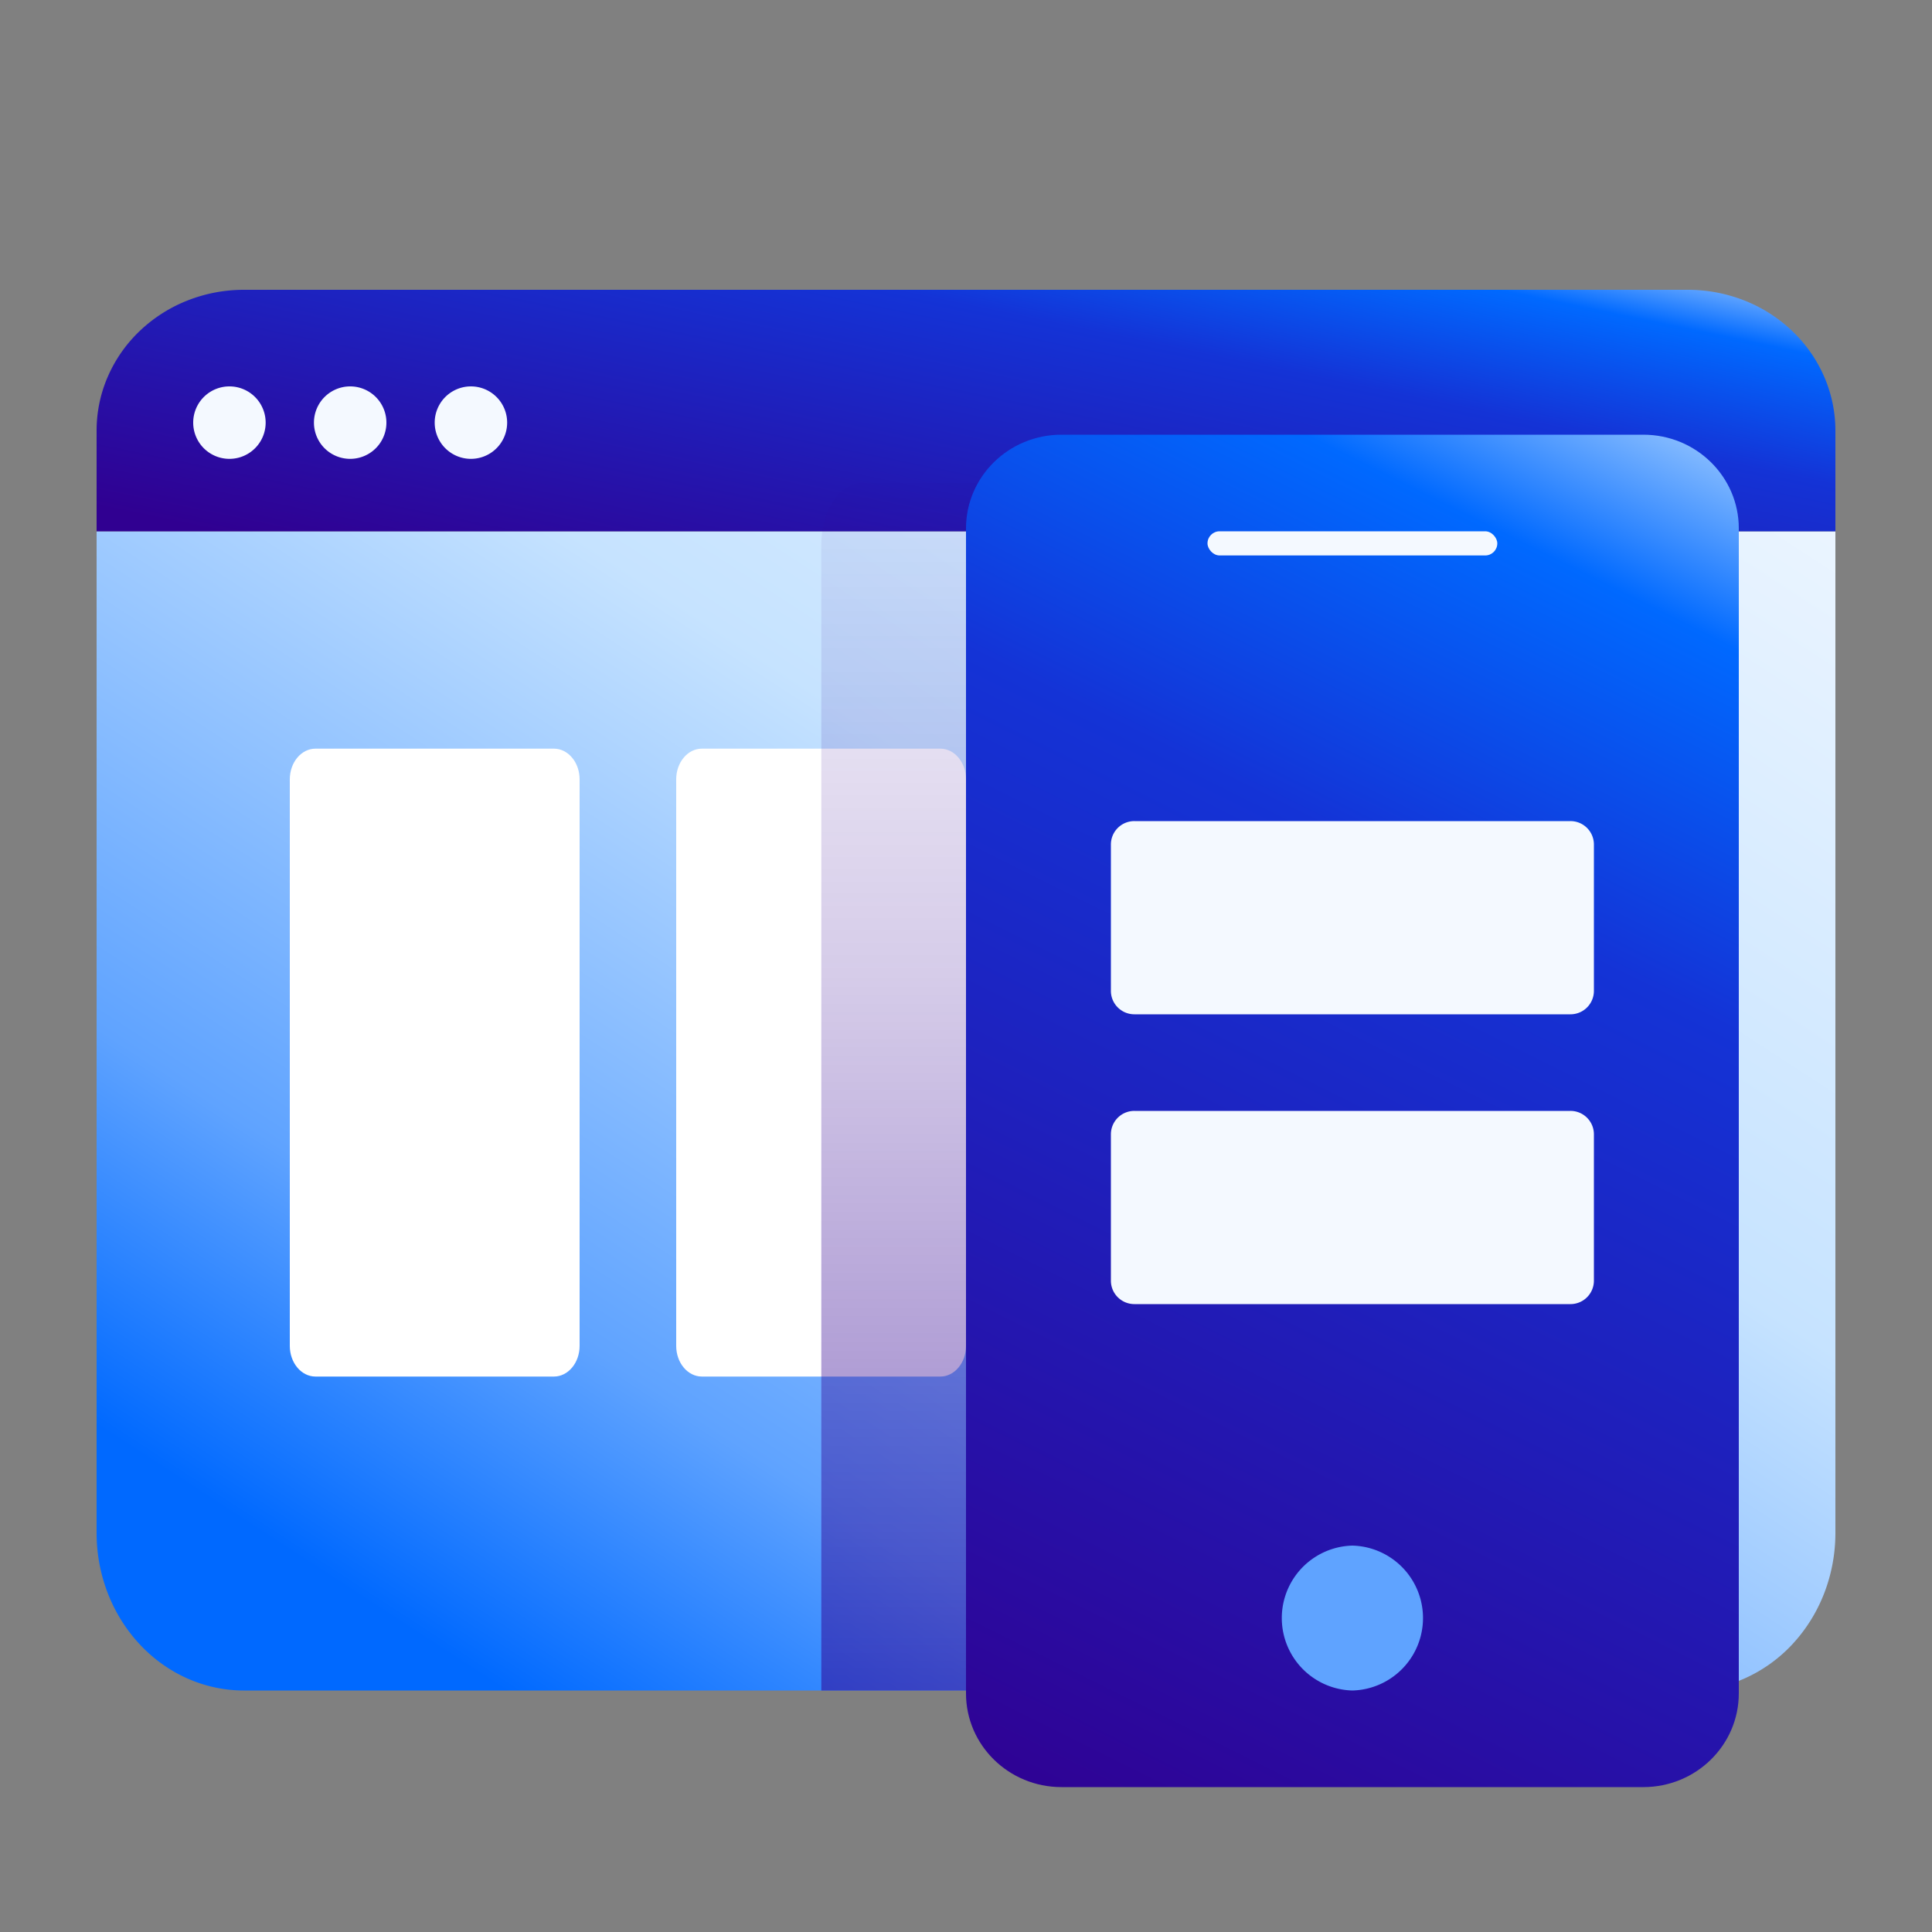
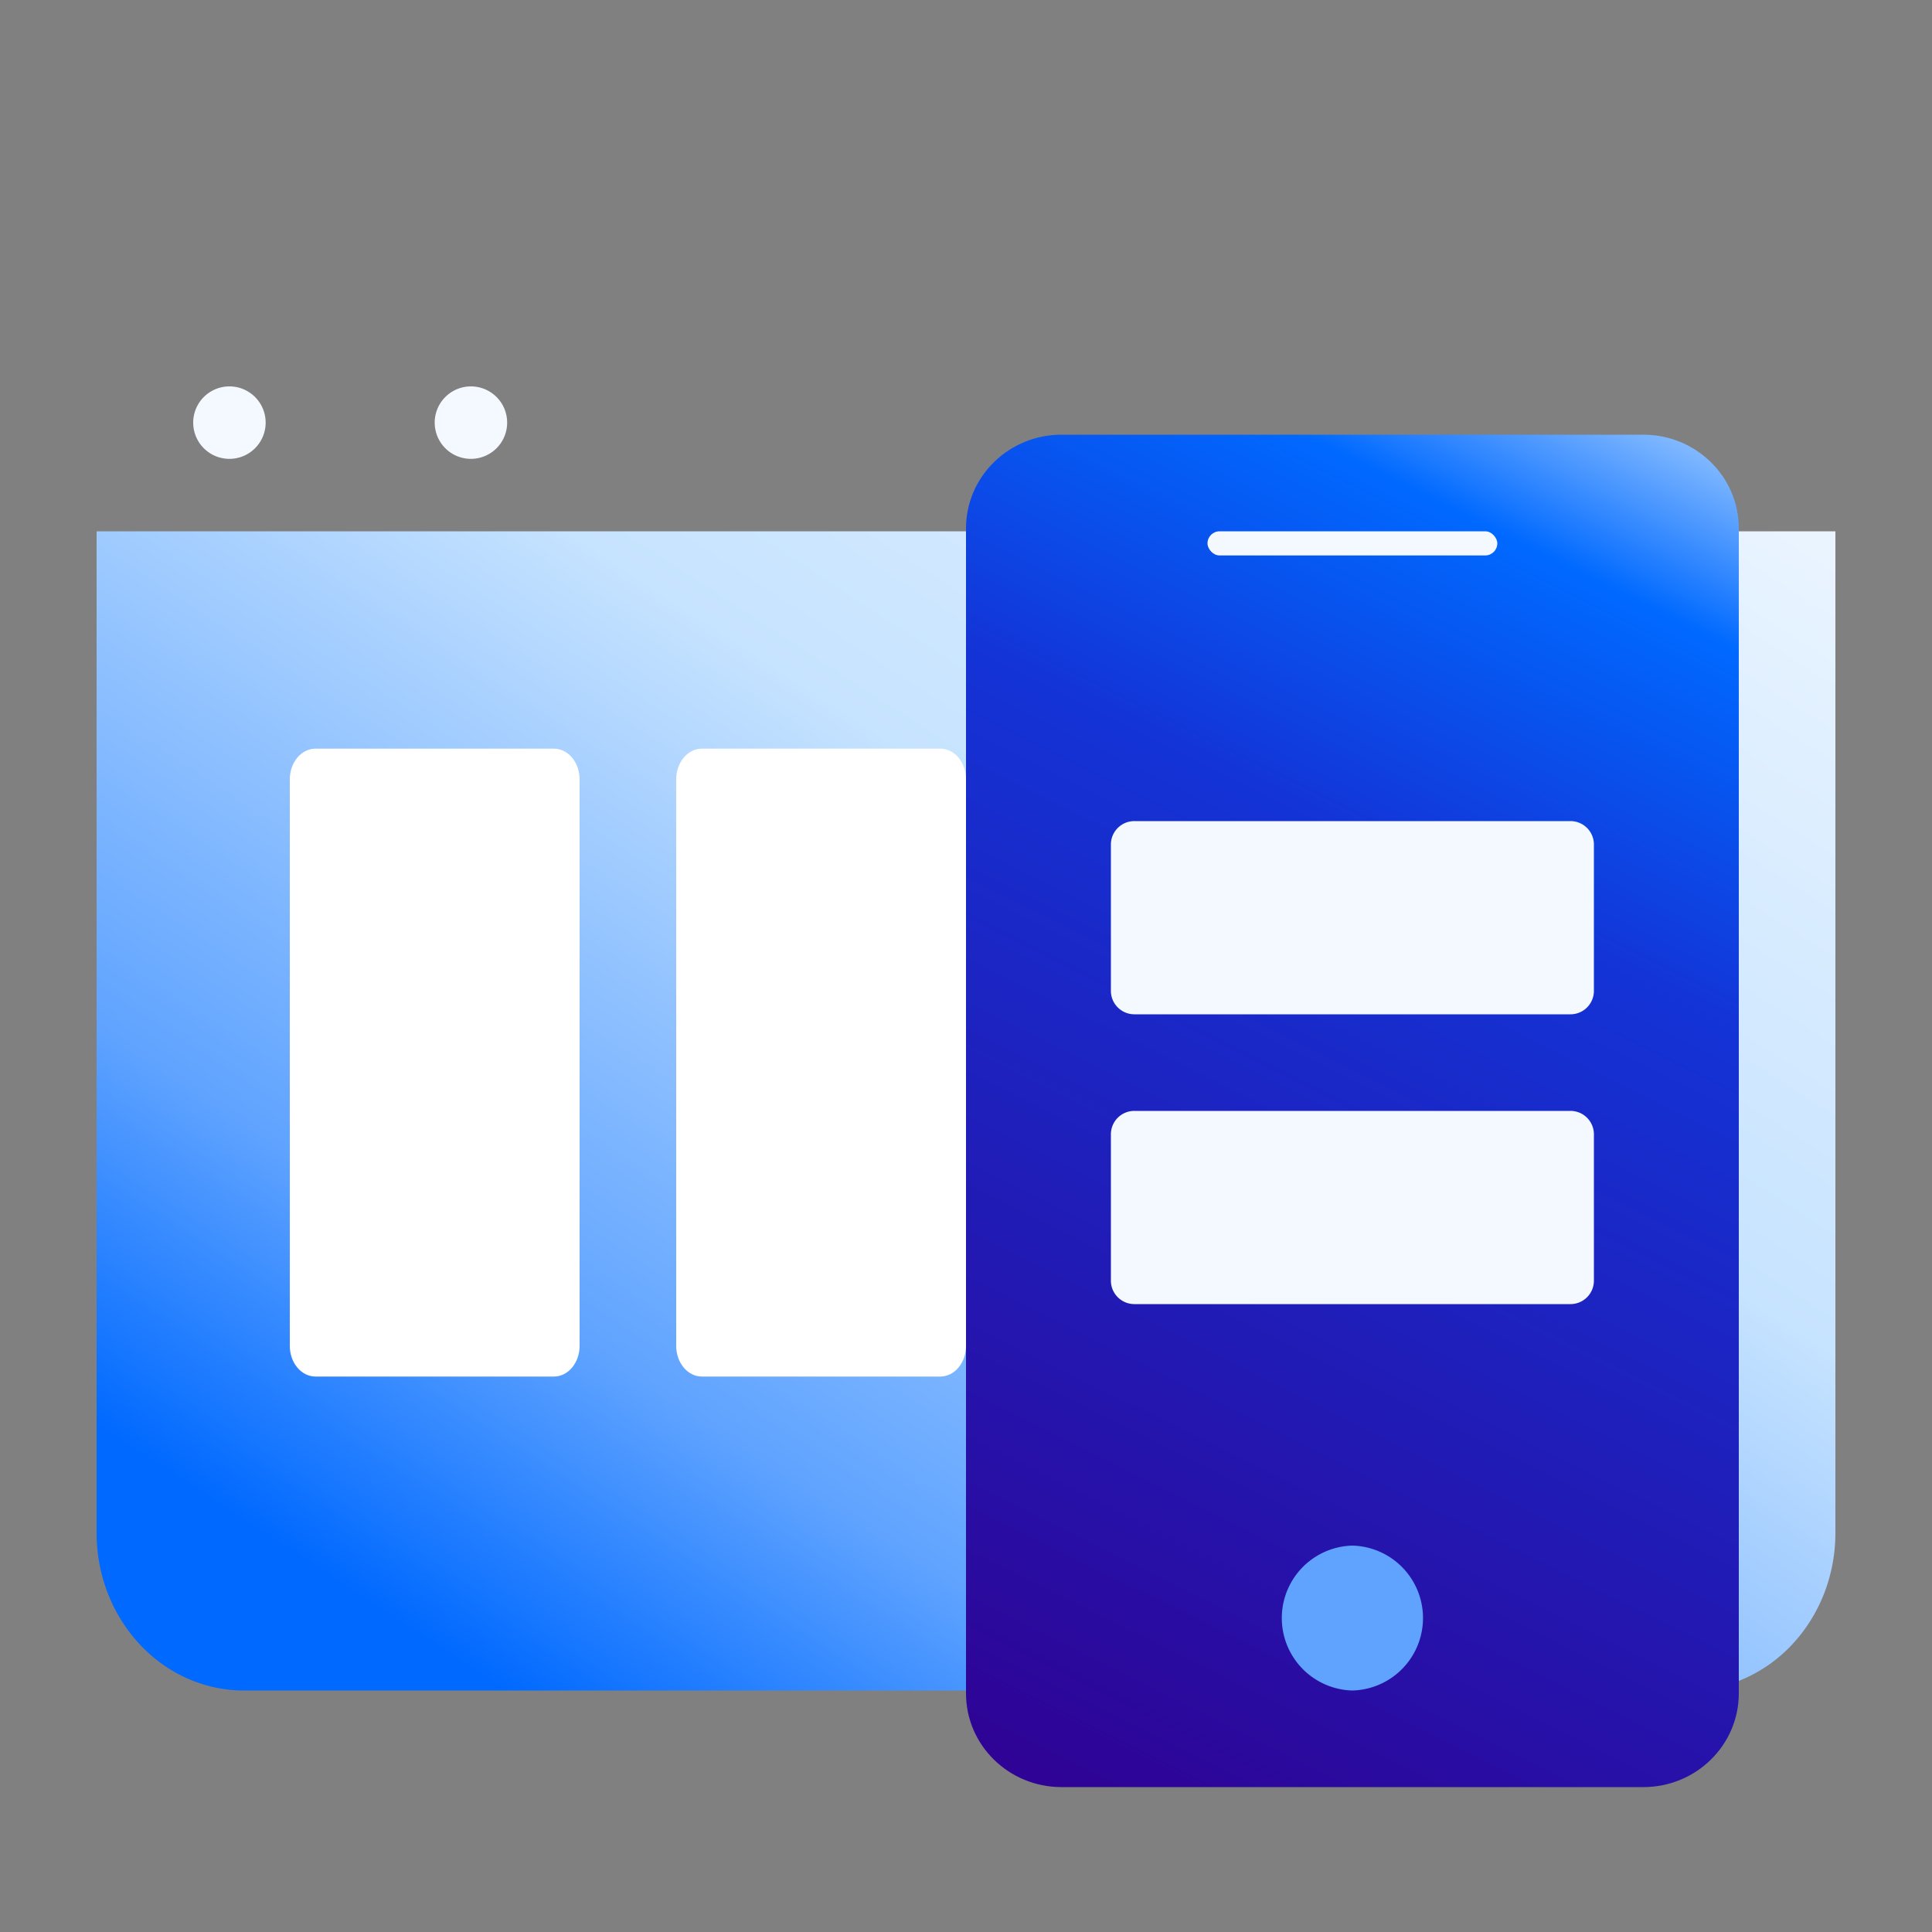
<svg xmlns="http://www.w3.org/2000/svg" fill="none" height="80" width="80">
  <rect width="100%" height="100%" fill="#808080" stroke="none" />
  <path d="M4 63.479c0 1.73.643 3.388 1.787 4.61C6.93 69.314 8.482 70 10.1 70h59.8a5.8 5.8 0 0 0 2.334-.496 6.1 6.1 0 0 0 1.98-1.414 6.6 6.6 0 0 0 1.322-2.116c.306-.791.464-1.64.464-2.496V22H4z" fill="url(#a)" />
  <path d="M28 32.27v23.46c0 .701.476 1.27 1.063 1.27h9.875c.586 0 1.062-.569 1.062-1.27V32.27c0-.701-.476-1.27-1.062-1.27h-9.876c-.586 0-1.062.569-1.062 1.27m-16 0v23.46c0 .701.476 1.27 1.063 1.27h9.875c.586 0 1.062-.569 1.062-1.27V32.27c0-.701-.476-1.27-1.062-1.27h-9.875c-.587 0-1.063.569-1.063 1.27" fill="#fff" />
-   <path d="M69.9 12H10.1c-.801 0-1.595.15-2.335.443a6.1 6.1 0 0 0-1.98 1.263 5.8 5.8 0 0 0-1.322 1.892A5.6 5.6 0 0 0 4 17.829V22h72v-4.17c0-.766-.158-1.524-.464-2.231a5.8 5.8 0 0 0-1.323-1.892 6.1 6.1 0 0 0-1.979-1.263A6.4 6.4 0 0 0 69.9 12" fill="url(#b)" />
-   <path d="M9.5 19a1.5 1.5 0 1 0 0-3 1.5 1.5 0 0 0 0 3m10 0a1.5 1.5 0 1 0 0-3 1.5 1.5 0 0 0 0 3m-5 0a1.5 1.5 0 1 0 0-3 1.5 1.5 0 0 0 0 3" fill="#F4F9FF" />
-   <path d="M34 70h29.423c1.388 0 2.64-.822 3.577-2.166V22.55c0-1.412-.748-2.55-1.676-2.55h-29.64c-.927 0-1.675 1.138-1.675 2.55V70z" fill="url(#c)" />
+   <path d="M9.5 19a1.5 1.5 0 1 0 0-3 1.5 1.5 0 0 0 0 3m10 0a1.5 1.5 0 1 0 0-3 1.5 1.5 0 0 0 0 3m-5 0" fill="#F4F9FF" />
  <path d="M68.048 18H43.952C41.77 18 40 19.737 40 21.88v48.24c0 2.143 1.77 3.88 3.952 3.88h24.096C70.23 74 72 72.263 72 70.12V21.88c0-2.143-1.77-3.88-3.952-3.88" fill="url(#d)" />
  <path d="M56 70a3.001 3.001 0 0 0 0-6 3.001 3.001 0 0 0 0 6" fill="#5FA3FF" />
  <path d="M65.026 46H46.974a.97.97 0 0 0-.974.97v6.06c0 .536.436.97.974.97h18.052a.97.97 0 0 0 .974-.97v-6.06a.97.97 0 0 0-.974-.97m0-12H46.974a.97.97 0 0 0-.974.97v6.06c0 .536.436.97.974.97h18.052a.97.97 0 0 0 .974-.97v-6.06a.97.97 0 0 0-.974-.97" fill="#F4F9FF" />
  <rect fill="#F4F9FF" height="1" rx=".5" width="12" x="50" y="22" />
  <defs>
    <linearGradient gradientUnits="userSpaceOnUse" id="a" x1="34.5" x2="-8.874" y1="-14" y2="52.759">
      <stop stop-color="#F4F9FF" />
      <stop offset=".454" stop-color="#C6E3FF" />
      <stop offset=".804" stop-color="#5FA3FF" />
      <stop offset=".978" stop-color="#0069FF" />
    </linearGradient>
    <linearGradient gradientUnits="userSpaceOnUse" id="b" x1="11" x2="15.965" y1="22.457" y2="-1.538">
      <stop stop-color="#300091" />
      <stop offset=".632" stop-color="#1433D6" />
      <stop offset=".84" stop-color="#0069FF" />
      <stop offset=".99" stop-color="#C6E3FF" />
    </linearGradient>
    <linearGradient gradientUnits="userSpaceOnUse" id="c" x1="50.495" x2="50.495" y1="116.985" y2="2.552">
      <stop offset=".1" stop-color="#300091" />
      <stop offset=".24" stop-color="#300091" stop-opacity=".78" />
      <stop offset=".47" stop-color="#300091" stop-opacity=".45" />
      <stop offset=".67" stop-color="#300091" stop-opacity=".2" />
      <stop offset=".84" stop-color="#300091" stop-opacity=".05" />
      <stop offset=".95" stop-color="#300091" stop-opacity="0" />
    </linearGradient>
    <linearGradient gradientUnits="userSpaceOnUse" id="d" x1="43.111" x2="73.5" y1="76.557" y2="15.5">
      <stop stop-color="#300091" />
      <stop offset=".632" stop-color="#1433D6" />
      <stop offset=".84" stop-color="#0069FF" />
      <stop offset=".99" stop-color="#C6E3FF" />
    </linearGradient>
  </defs>
</svg>